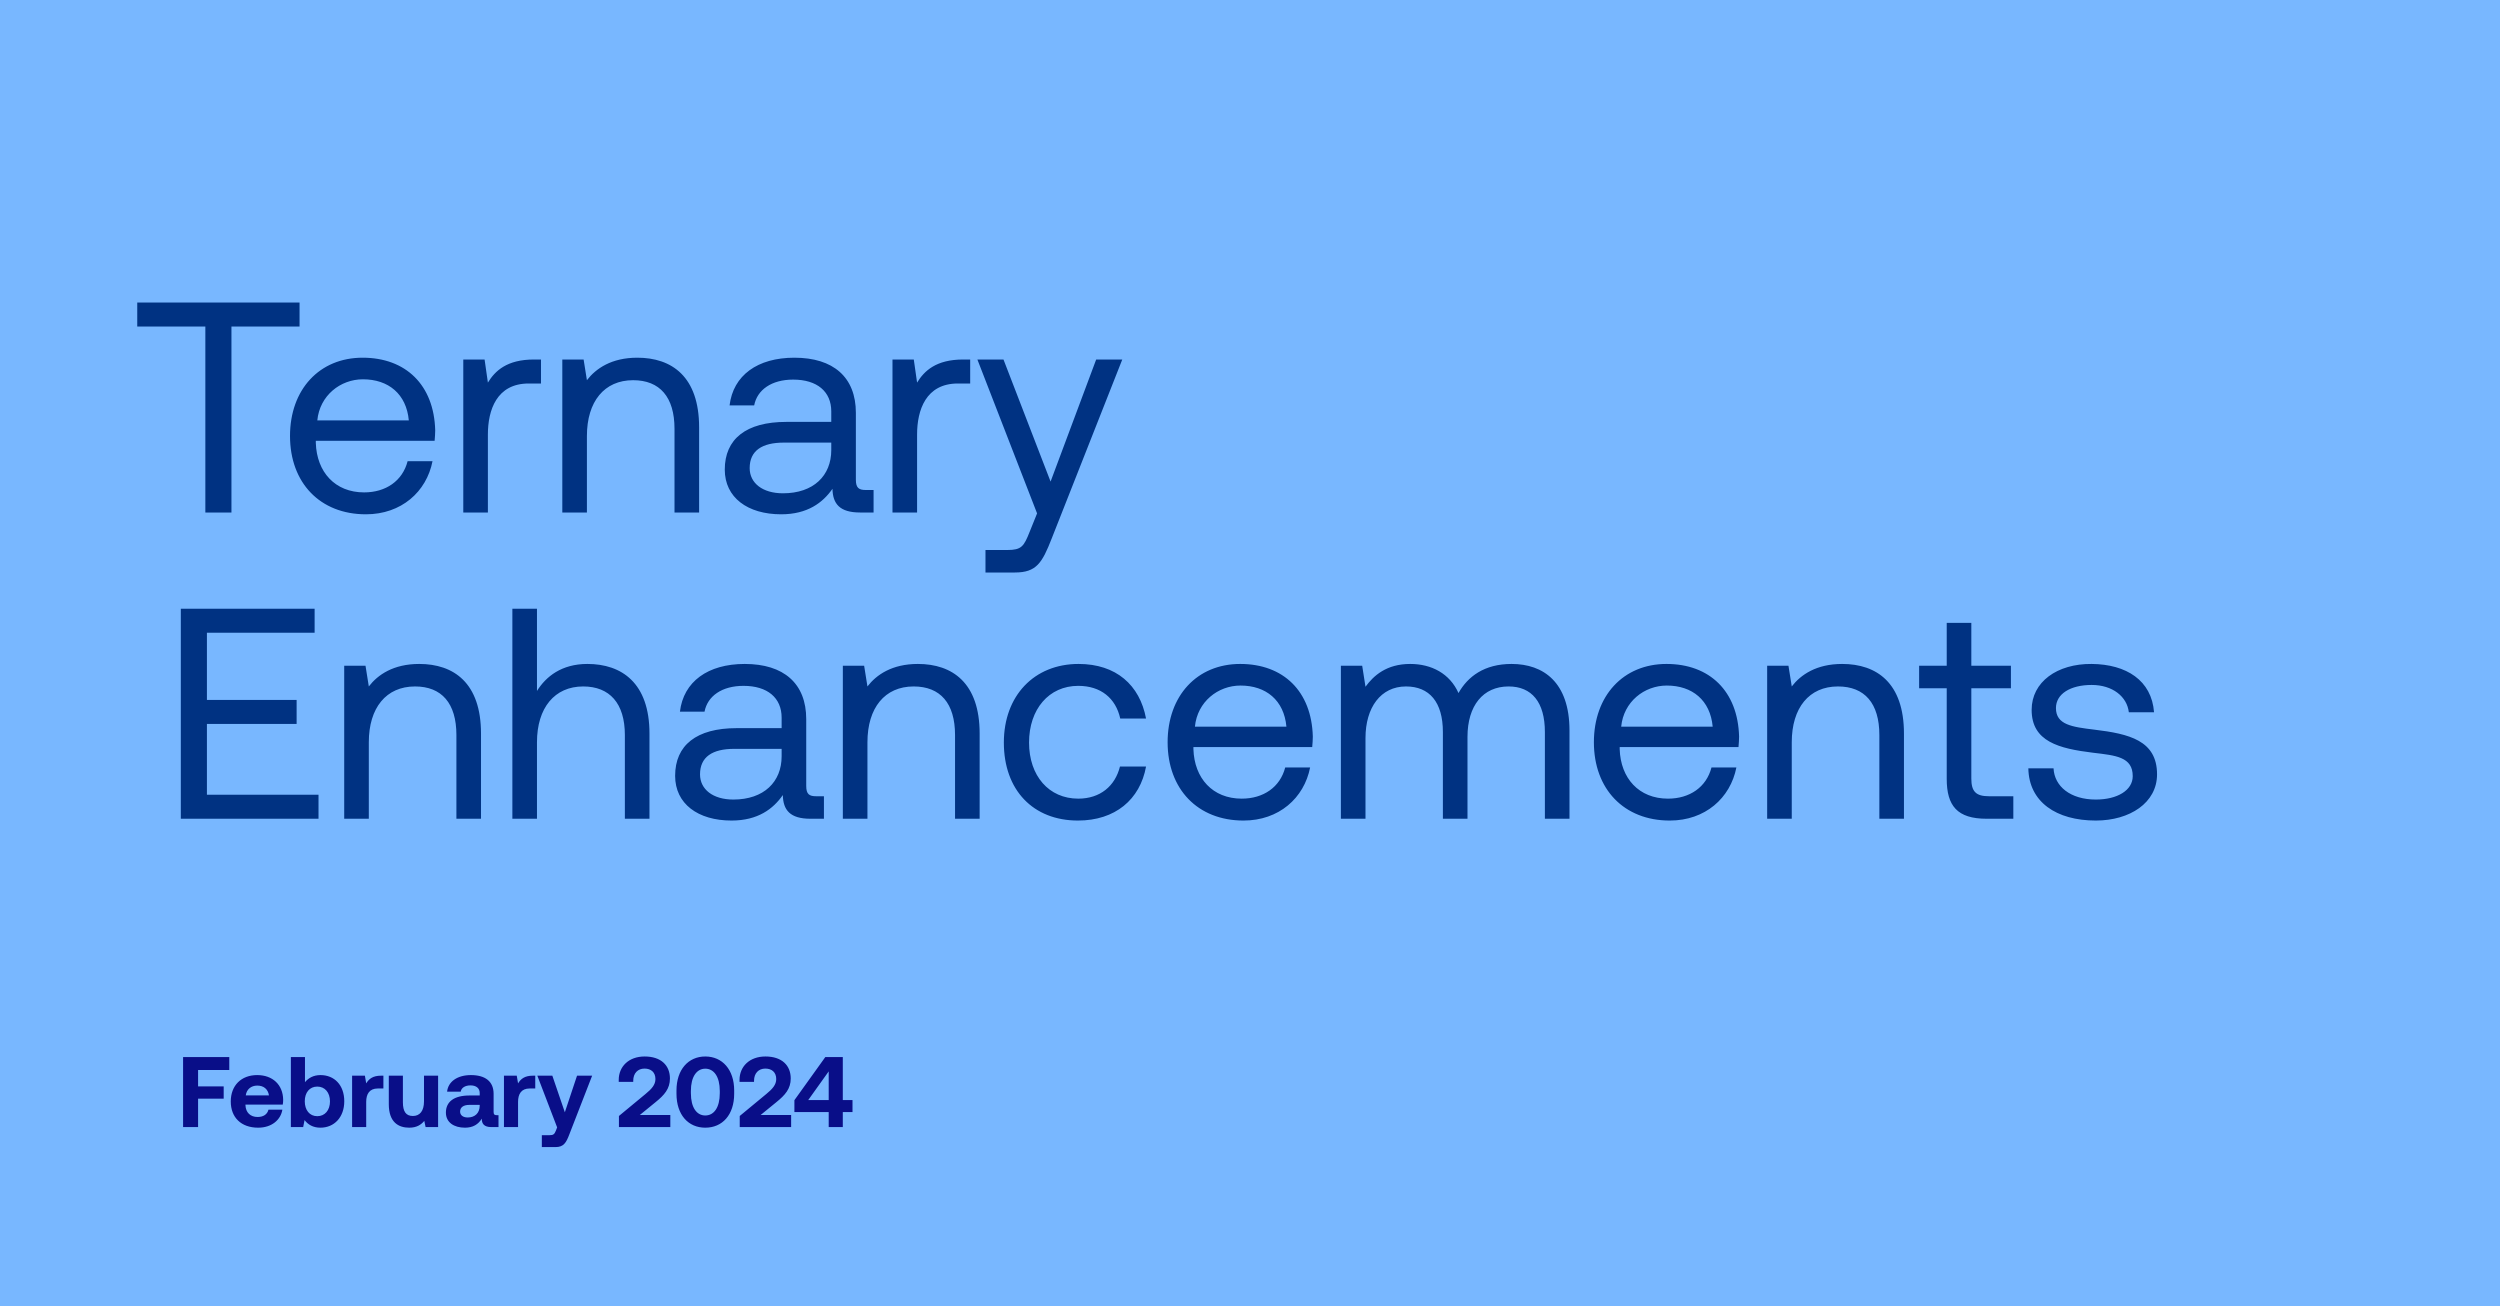
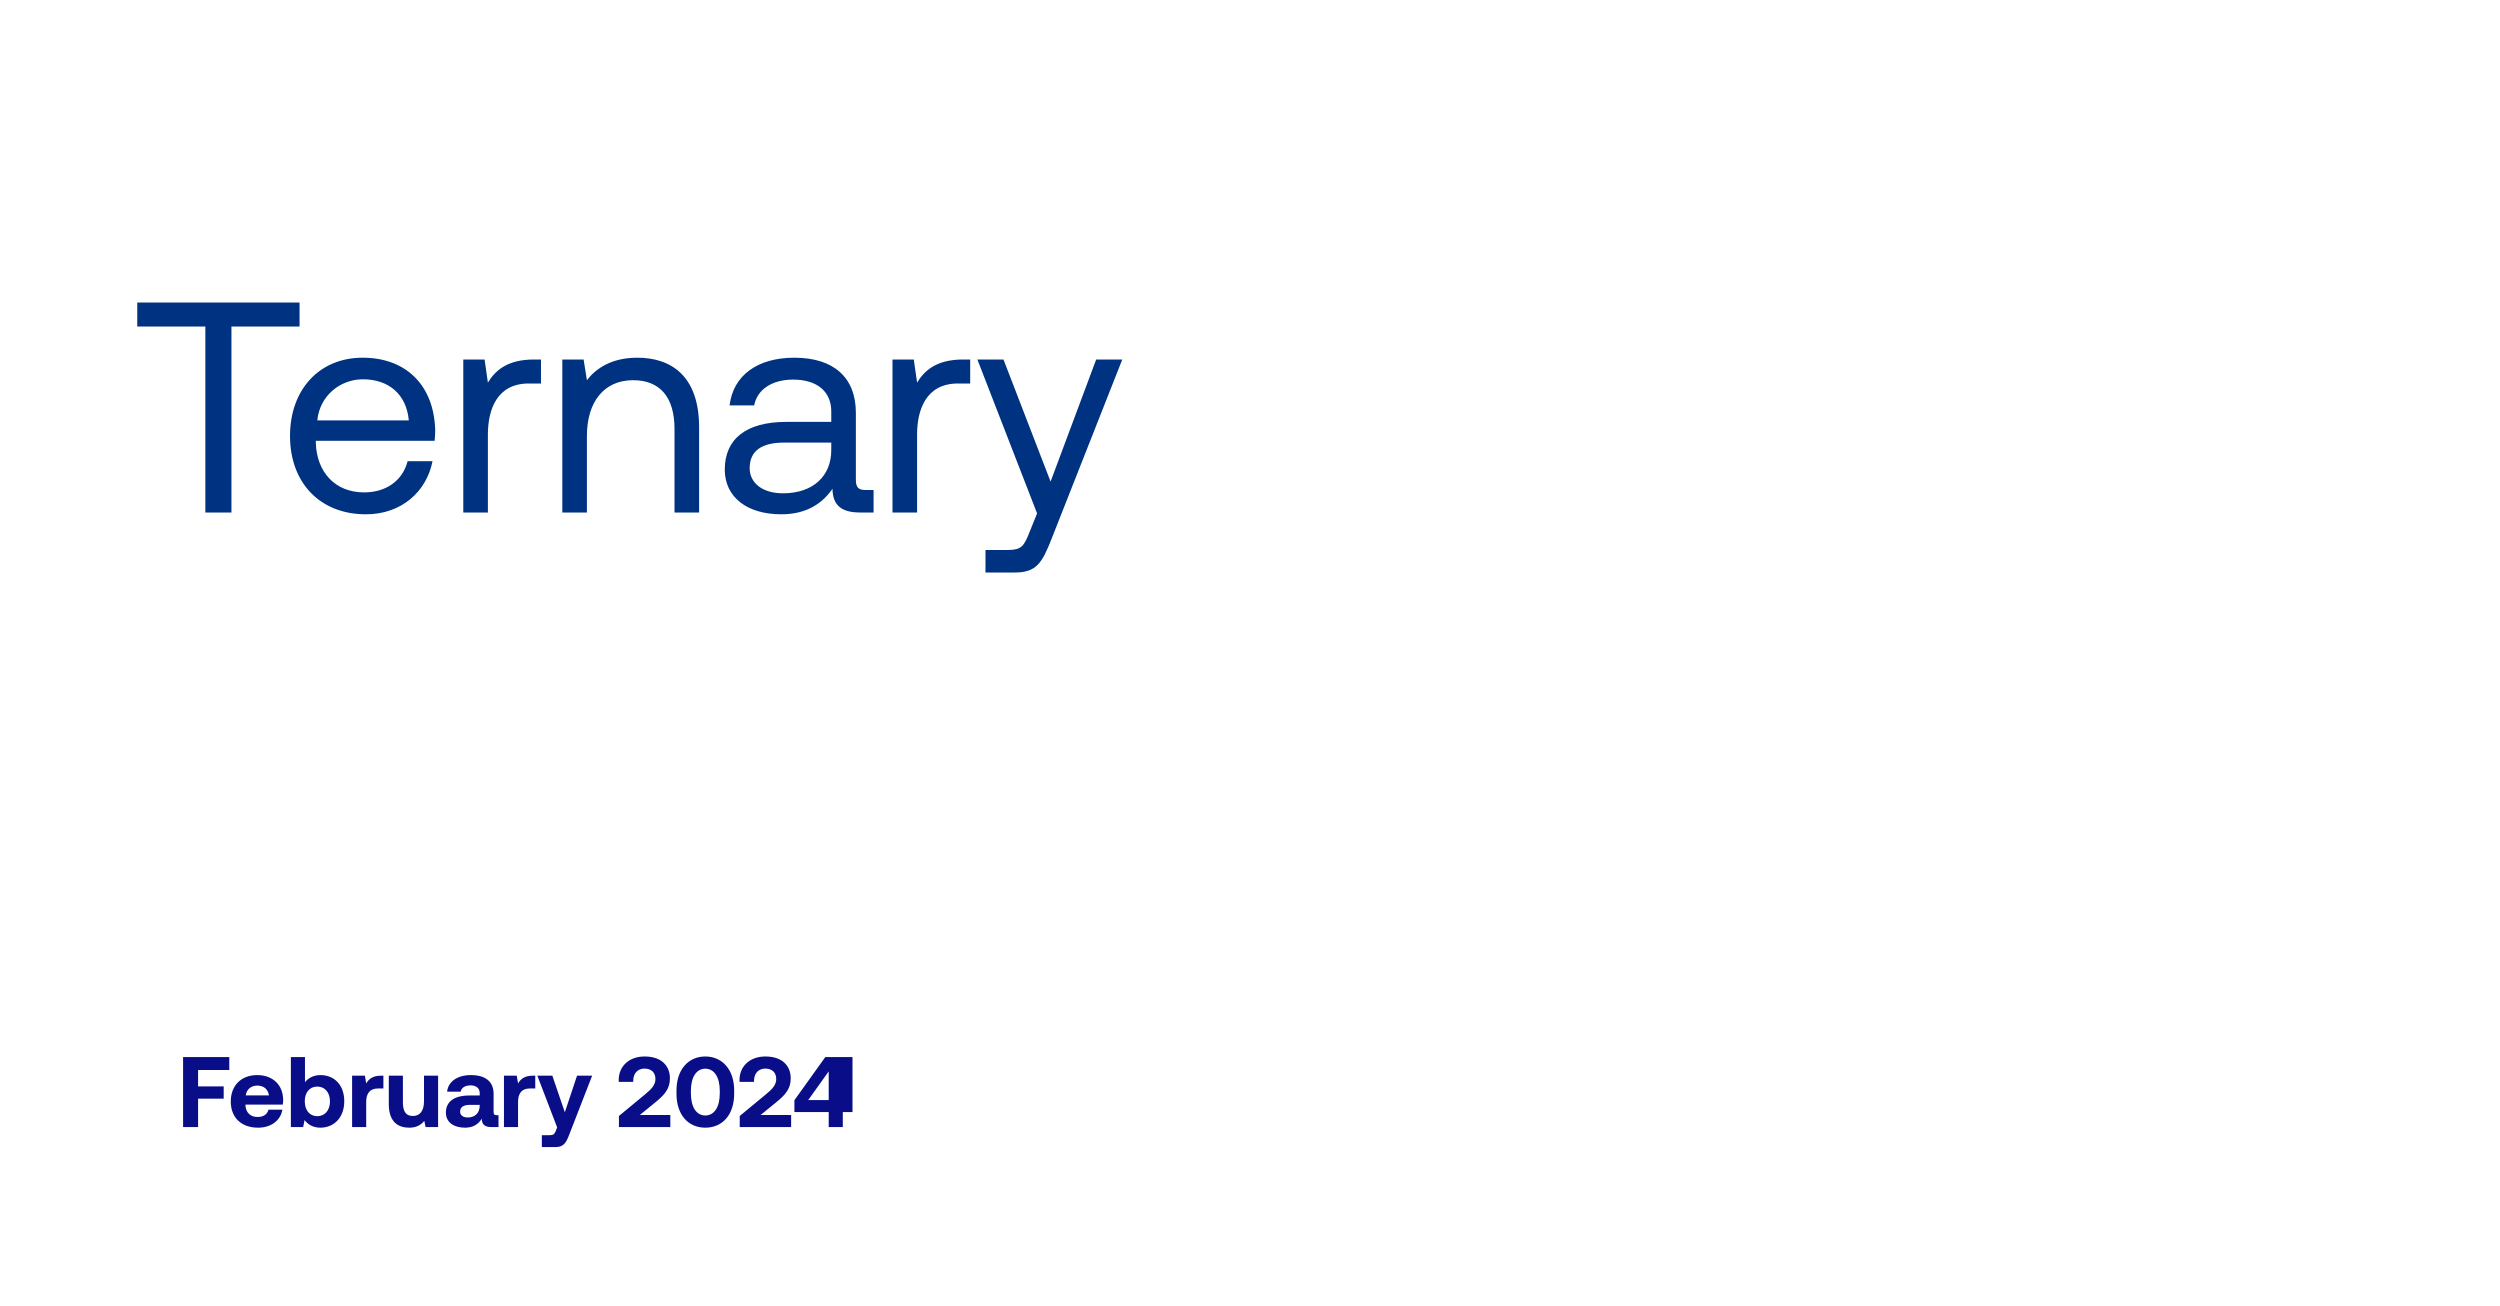
<svg xmlns="http://www.w3.org/2000/svg" width="1200" height="627" viewBox="0 0 1200 627" fill="none">
-   <rect width="1200" height="627" fill="#78B7FF" />
-   <path d="M86.792 393V292.2H151.016V303.72H99.32V335.976H142.376V347.496H99.32V381.48H152.888V393H86.792ZM201.22 318.696C217.78 318.696 230.884 327.768 230.884 352.104V393H219.076V352.824C219.076 337.56 212.02 329.496 199.204 329.496C185.38 329.496 177.028 339.72 177.028 356.28V393H165.22V319.56H175.444L177.028 329.496C181.348 323.88 188.836 318.696 201.22 318.696ZM281.939 318.696C298.355 318.696 311.747 327.768 311.747 352.104V393H299.939V352.824C299.939 337.56 292.595 329.496 279.923 329.496C266.243 329.496 257.747 339.72 257.747 356.28V393H245.939V292.2H257.747V331.656C262.067 324.744 269.555 318.696 281.939 318.696ZM391.742 382.2H395.486V393H389.006C379.214 393 375.902 388.824 375.758 381.624C371.15 388.248 363.806 393.864 351.134 393.864C335.006 393.864 324.062 385.8 324.062 372.408C324.062 357.72 334.286 349.512 353.582 349.512H375.182V344.472C375.182 334.968 368.414 329.208 356.894 329.208C346.526 329.208 339.614 334.104 338.174 341.592H326.366C328.094 327.192 339.758 318.696 357.47 318.696C376.19 318.696 386.99 328.056 386.99 345.192V377.304C386.99 381.192 388.43 382.2 391.742 382.2ZM375.182 363.048V359.448H352.43C341.918 359.448 336.014 363.336 336.014 371.688C336.014 378.888 342.206 383.784 351.998 383.784C366.686 383.784 375.182 375.288 375.182 363.048ZM440.564 318.696C457.124 318.696 470.228 327.768 470.228 352.104V393H458.42V352.824C458.42 337.56 451.364 329.496 438.548 329.496C424.724 329.496 416.372 339.72 416.372 356.28V393H404.564V319.56H414.788L416.372 329.496C420.692 323.88 428.18 318.696 440.564 318.696ZM517.415 393.864C495.959 393.864 481.847 379.32 481.847 356.424C481.847 333.96 496.391 318.696 517.703 318.696C535.703 318.696 547.079 328.776 550.103 344.904H537.719C535.559 335.112 528.359 329.208 517.559 329.208C503.447 329.208 493.943 340.44 493.943 356.424C493.943 372.408 503.447 383.352 517.559 383.352C528.071 383.352 535.271 377.304 537.575 367.944H550.103C547.223 383.784 535.271 393.864 517.415 393.864ZM596.888 393.864C574.856 393.864 560.456 378.744 560.456 356.28C560.456 333.96 574.568 318.696 595.304 318.696C616.04 318.696 629.576 331.8 630.152 353.544C630.152 355.128 630.008 356.856 629.864 358.584H572.84V359.592C573.272 373.56 582.056 383.352 596.024 383.352C606.392 383.352 614.456 377.88 616.904 368.376H628.856C625.976 383.064 613.88 393.864 596.888 393.864ZM573.56 348.792H617.48C616.328 336.12 607.688 329.064 595.448 329.064C584.648 329.064 574.712 336.84 573.56 348.792ZM725.562 318.696C740.827 318.696 753.355 327.48 753.355 350.664V393H741.547V351.384C741.547 336.984 735.211 329.496 724.123 329.496C711.883 329.496 704.395 338.712 704.395 353.688V393H692.587V351.384C692.587 336.984 686.107 329.496 674.875 329.496C662.779 329.496 655.435 339.576 655.435 354.264V393H643.627V319.56H653.851L655.435 329.64C659.323 324.312 665.515 318.696 676.891 318.696C687.115 318.696 695.899 323.304 700.075 332.664C704.539 324.744 712.459 318.696 725.562 318.696ZM801.498 393.864C779.466 393.864 765.066 378.744 765.066 356.28C765.066 333.96 779.178 318.696 799.914 318.696C820.65 318.696 834.186 331.8 834.762 353.544C834.762 355.128 834.618 356.856 834.474 358.584H777.45V359.592C777.882 373.56 786.666 383.352 800.634 383.352C811.002 383.352 819.066 377.88 821.514 368.376H833.466C830.586 383.064 818.49 393.864 801.498 393.864ZM778.17 348.792H822.09C820.938 336.12 812.298 329.064 800.058 329.064C789.258 329.064 779.322 336.84 778.17 348.792ZM884.236 318.696C900.796 318.696 913.9 327.768 913.9 352.104V393H902.092V352.824C902.092 337.56 895.036 329.496 882.22 329.496C868.396 329.496 860.044 339.72 860.044 356.28V393H848.236V319.56H858.46L860.044 329.496C864.364 323.88 871.852 318.696 884.236 318.696ZM934.427 373.848V330.36H921.179V319.56H934.427V298.968H946.235V319.56H965.243V330.36H946.235V373.704C946.235 379.896 948.395 382.2 954.731 382.2H966.395V393H953.579C939.467 393 934.427 386.808 934.427 373.848ZM973.603 368.808H985.699C986.131 377.448 993.763 383.784 1006 383.784C1016.37 383.784 1023.71 379.32 1023.71 372.552C1023.71 363.336 1015.65 362.616 1004.71 361.32C988.291 359.304 975.187 355.992 975.187 340.728C975.187 327.336 987.427 318.552 1003.99 318.696C1020.69 318.84 1032.79 326.616 1033.94 341.88H1021.84C1020.98 334.392 1014.07 328.776 1003.99 328.776C993.763 328.776 986.851 333.096 986.851 339.864C986.851 347.928 994.627 348.936 1005.28 350.232C1021.99 352.248 1035.38 355.416 1035.38 371.688C1035.38 385.368 1022.27 393.864 1006 393.864C986.995 393.864 973.891 384.936 973.603 368.808Z" fill="#003282" />
  <path d="M65.88 156.72V145.2H143.784V156.72H111.096V246H98.568V156.72H65.88ZM175.638 246.864C153.606 246.864 139.206 231.744 139.206 209.28C139.206 186.96 153.318 171.696 174.054 171.696C194.79 171.696 208.326 184.8 208.902 206.544C208.902 208.128 208.758 209.856 208.614 211.584H151.59V212.592C152.022 226.56 160.806 236.352 174.774 236.352C185.142 236.352 193.206 230.88 195.654 221.376H207.606C204.726 236.064 192.63 246.864 175.638 246.864ZM152.31 201.792H196.23C195.078 189.12 186.438 182.064 174.198 182.064C163.398 182.064 153.462 189.84 152.31 201.792ZM256.361 172.56H259.673V184.08H253.769C238.361 184.08 234.185 196.896 234.185 208.56V246H222.377V172.56H232.601L234.185 183.648C237.641 178.032 243.257 172.56 256.361 172.56ZM305.908 171.696C322.468 171.696 335.572 180.768 335.572 205.104V246H323.764V205.824C323.764 190.56 316.708 182.496 303.892 182.496C290.068 182.496 281.716 192.72 281.716 209.28V246H269.908V172.56H280.132L281.716 182.496C286.036 176.88 293.524 171.696 305.908 171.696ZM415.571 235.2H419.315V246H412.835C403.043 246 399.731 241.824 399.587 234.624C394.979 241.248 387.635 246.864 374.963 246.864C358.835 246.864 347.891 238.8 347.891 225.408C347.891 210.72 358.115 202.512 377.411 202.512H399.011V197.472C399.011 187.968 392.243 182.208 380.723 182.208C370.355 182.208 363.443 187.104 362.003 194.592H350.195C351.923 180.192 363.587 171.696 381.299 171.696C400.019 171.696 410.819 181.056 410.819 198.192V230.304C410.819 234.192 412.259 235.2 415.571 235.2ZM399.011 216.048V212.448H376.259C365.747 212.448 359.843 216.336 359.843 224.688C359.843 231.888 366.035 236.784 375.827 236.784C390.515 236.784 399.011 228.288 399.011 216.048ZM462.376 172.56H465.688V184.08H459.784C444.376 184.08 440.2 196.896 440.2 208.56V246H428.392V172.56H438.616L440.2 183.648C443.656 178.032 449.272 172.56 462.376 172.56ZM497.798 246.432L469.142 172.56H481.67L504.278 231.168L526.166 172.56H538.694L504.854 258.384C500.246 270.192 497.51 274.8 487.142 274.8H473.03V264H483.542C490.31 264 491.462 262.272 494.198 255.36L497.798 246.432Z" fill="#003282" />
-   <path d="M87.88 541V507.4H110.056V513.592H95.08V521.464H107.368V527.368H95.08V541H87.88ZM123.919 541.288C115.711 541.288 110.767 536.344 110.767 528.712C110.767 521.032 115.807 516.04 123.439 516.04C130.831 516.04 135.823 520.648 135.919 527.896C135.919 528.616 135.871 529.432 135.727 530.2H117.823V530.536C117.967 534.04 120.223 536.152 123.631 536.152C126.367 536.152 128.287 534.952 128.863 532.648H135.535C134.767 537.448 130.495 541.288 123.919 541.288ZM117.967 525.784H129.103C128.623 522.76 126.559 521.08 123.487 521.08C120.559 521.08 118.351 522.856 117.967 525.784ZM153.826 516.04C160.45 516.04 165.25 520.792 165.25 528.616C165.25 536.248 160.45 541.288 153.778 541.288C150.226 541.288 147.778 539.752 146.194 537.64L145.522 541H139.618V507.4H146.386V519.448C148.018 517.48 150.418 516.04 153.826 516.04ZM152.29 535.768C155.986 535.768 158.386 532.888 158.386 528.664C158.386 524.44 155.986 521.56 152.29 521.56C148.594 521.56 146.29 524.44 146.29 528.616C146.29 532.84 148.594 535.768 152.29 535.768ZM182.88 516.328H184.032V522.472H181.344C177.312 522.472 175.776 525.16 175.776 528.904V541H169.008V516.328H175.152L175.776 520.024C177.12 517.816 179.04 516.328 182.88 516.328ZM203.519 528.664V516.328H210.287V541H204.287L203.663 538.024C202.079 539.944 199.919 541.288 196.415 541.288C191.327 541.288 186.623 538.744 186.623 530.008V516.328H193.391V529.096C193.391 533.512 194.831 535.672 198.191 535.672C201.551 535.672 203.519 533.224 203.519 528.664ZM238.513 535.288H239.281V541H235.825C232.321 541 231.217 539.32 231.265 536.968C229.537 539.704 227.041 541.288 223.201 541.288C217.873 541.288 214.033 538.744 214.033 534.04C214.033 528.808 217.969 525.832 225.361 525.832H230.257V524.632C230.257 522.424 228.673 520.984 225.841 520.984C223.201 520.984 221.425 522.184 221.137 524.008H214.609C215.089 519.208 219.505 516.04 226.033 516.04C232.945 516.04 236.929 519.112 236.929 525.016V533.752C236.929 535.048 237.457 535.288 238.513 535.288ZM230.257 530.824V530.344H225.313C222.481 530.344 220.849 531.496 220.849 533.56C220.849 535.288 222.241 536.392 224.497 536.392C228.049 536.392 230.209 534.184 230.257 530.824ZM255.771 516.328H256.923V522.472H254.235C250.203 522.472 248.667 525.16 248.667 528.904V541H241.899V516.328H248.043L248.667 520.024C250.011 517.816 251.931 516.328 255.771 516.328ZM267.425 541.144L257.921 516.328H265.121L271.121 533.896L276.977 516.328H284.225L273.281 544.504C271.745 548.584 270.497 550.6 266.657 550.6H260.081V544.888H263.825C265.553 544.888 266.129 544.456 266.801 542.776L267.425 541.144ZM297.086 541V535.672L309.854 525.112C312.782 522.712 314.606 520.696 314.606 517.96C314.606 514.648 312.446 512.92 309.374 512.92C306.158 512.92 303.95 515.128 303.95 518.776V519.304H296.99V518.344C296.99 512.008 301.742 507.112 309.422 507.112C317.294 507.112 321.566 511.384 321.566 517.672C321.566 522.616 318.878 525.64 314.654 529.048L307.118 535.192H321.758V541H297.086ZM324.711 524.968V523.432C324.711 513.4 330.423 507.112 338.535 507.112C346.695 507.112 352.407 513.4 352.407 523.432V524.968C352.407 535.192 346.695 541.288 338.535 541.288C330.423 541.288 324.711 535.192 324.711 524.968ZM345.495 524.728V523.672C345.495 516.76 342.663 512.968 338.535 512.968C334.455 512.968 331.623 516.76 331.623 523.672V524.728C331.623 531.688 334.455 535.432 338.535 535.432C342.663 535.432 345.495 531.688 345.495 524.728ZM355.071 541V535.672L367.839 525.112C370.767 522.712 372.591 520.696 372.591 517.96C372.591 514.648 370.431 512.92 367.359 512.92C364.143 512.92 361.935 515.128 361.935 518.776V519.304H354.975V518.344C354.975 512.008 359.727 507.112 367.407 507.112C375.279 507.112 379.551 511.384 379.551 517.672C379.551 522.616 376.863 525.64 372.639 529.048L365.103 535.192H379.743V541H355.071ZM381.313 533.8V528.088L396.145 507.4H404.545V528.04H409.201V533.8H404.545V541H397.777V533.8H381.313ZM397.777 514.264L387.937 528.04H397.777V514.264Z" fill="#090E88" />
+   <path d="M87.88 541V507.4H110.056V513.592H95.08V521.464H107.368V527.368H95.08V541H87.88ZM123.919 541.288C115.711 541.288 110.767 536.344 110.767 528.712C110.767 521.032 115.807 516.04 123.439 516.04C130.831 516.04 135.823 520.648 135.919 527.896C135.919 528.616 135.871 529.432 135.727 530.2H117.823V530.536C117.967 534.04 120.223 536.152 123.631 536.152C126.367 536.152 128.287 534.952 128.863 532.648H135.535C134.767 537.448 130.495 541.288 123.919 541.288ZM117.967 525.784H129.103C128.623 522.76 126.559 521.08 123.487 521.08C120.559 521.08 118.351 522.856 117.967 525.784ZM153.826 516.04C160.45 516.04 165.25 520.792 165.25 528.616C165.25 536.248 160.45 541.288 153.778 541.288C150.226 541.288 147.778 539.752 146.194 537.64L145.522 541H139.618V507.4H146.386V519.448C148.018 517.48 150.418 516.04 153.826 516.04ZM152.29 535.768C155.986 535.768 158.386 532.888 158.386 528.664C158.386 524.44 155.986 521.56 152.29 521.56C148.594 521.56 146.29 524.44 146.29 528.616C146.29 532.84 148.594 535.768 152.29 535.768ZM182.88 516.328H184.032V522.472H181.344C177.312 522.472 175.776 525.16 175.776 528.904V541H169.008V516.328H175.152L175.776 520.024C177.12 517.816 179.04 516.328 182.88 516.328ZM203.519 528.664V516.328H210.287V541H204.287L203.663 538.024C202.079 539.944 199.919 541.288 196.415 541.288C191.327 541.288 186.623 538.744 186.623 530.008V516.328H193.391V529.096C193.391 533.512 194.831 535.672 198.191 535.672C201.551 535.672 203.519 533.224 203.519 528.664ZM238.513 535.288H239.281V541H235.825C232.321 541 231.217 539.32 231.265 536.968C229.537 539.704 227.041 541.288 223.201 541.288C217.873 541.288 214.033 538.744 214.033 534.04C214.033 528.808 217.969 525.832 225.361 525.832H230.257V524.632C230.257 522.424 228.673 520.984 225.841 520.984C223.201 520.984 221.425 522.184 221.137 524.008H214.609C215.089 519.208 219.505 516.04 226.033 516.04C232.945 516.04 236.929 519.112 236.929 525.016V533.752C236.929 535.048 237.457 535.288 238.513 535.288ZM230.257 530.824V530.344H225.313C222.481 530.344 220.849 531.496 220.849 533.56C220.849 535.288 222.241 536.392 224.497 536.392C228.049 536.392 230.209 534.184 230.257 530.824ZM255.771 516.328H256.923V522.472H254.235C250.203 522.472 248.667 525.16 248.667 528.904V541H241.899V516.328H248.043L248.667 520.024C250.011 517.816 251.931 516.328 255.771 516.328ZM267.425 541.144L257.921 516.328H265.121L271.121 533.896L276.977 516.328H284.225L273.281 544.504C271.745 548.584 270.497 550.6 266.657 550.6H260.081V544.888H263.825C265.553 544.888 266.129 544.456 266.801 542.776L267.425 541.144ZM297.086 541V535.672L309.854 525.112C312.782 522.712 314.606 520.696 314.606 517.96C314.606 514.648 312.446 512.92 309.374 512.92C306.158 512.92 303.95 515.128 303.95 518.776V519.304H296.99V518.344C296.99 512.008 301.742 507.112 309.422 507.112C317.294 507.112 321.566 511.384 321.566 517.672C321.566 522.616 318.878 525.64 314.654 529.048L307.118 535.192H321.758V541H297.086ZM324.711 524.968V523.432C324.711 513.4 330.423 507.112 338.535 507.112C346.695 507.112 352.407 513.4 352.407 523.432V524.968C352.407 535.192 346.695 541.288 338.535 541.288C330.423 541.288 324.711 535.192 324.711 524.968ZM345.495 524.728V523.672C345.495 516.76 342.663 512.968 338.535 512.968C334.455 512.968 331.623 516.76 331.623 523.672V524.728C331.623 531.688 334.455 535.432 338.535 535.432C342.663 535.432 345.495 531.688 345.495 524.728ZM355.071 541V535.672L367.839 525.112C370.767 522.712 372.591 520.696 372.591 517.96C372.591 514.648 370.431 512.92 367.359 512.92C364.143 512.92 361.935 515.128 361.935 518.776V519.304H354.975V518.344C354.975 512.008 359.727 507.112 367.407 507.112C375.279 507.112 379.551 511.384 379.551 517.672C379.551 522.616 376.863 525.64 372.639 529.048L365.103 535.192H379.743V541H355.071ZM381.313 533.8V528.088L396.145 507.4H404.545H409.201V533.8H404.545V541H397.777V533.8H381.313ZM397.777 514.264L387.937 528.04H397.777V514.264Z" fill="#090E88" />
</svg>